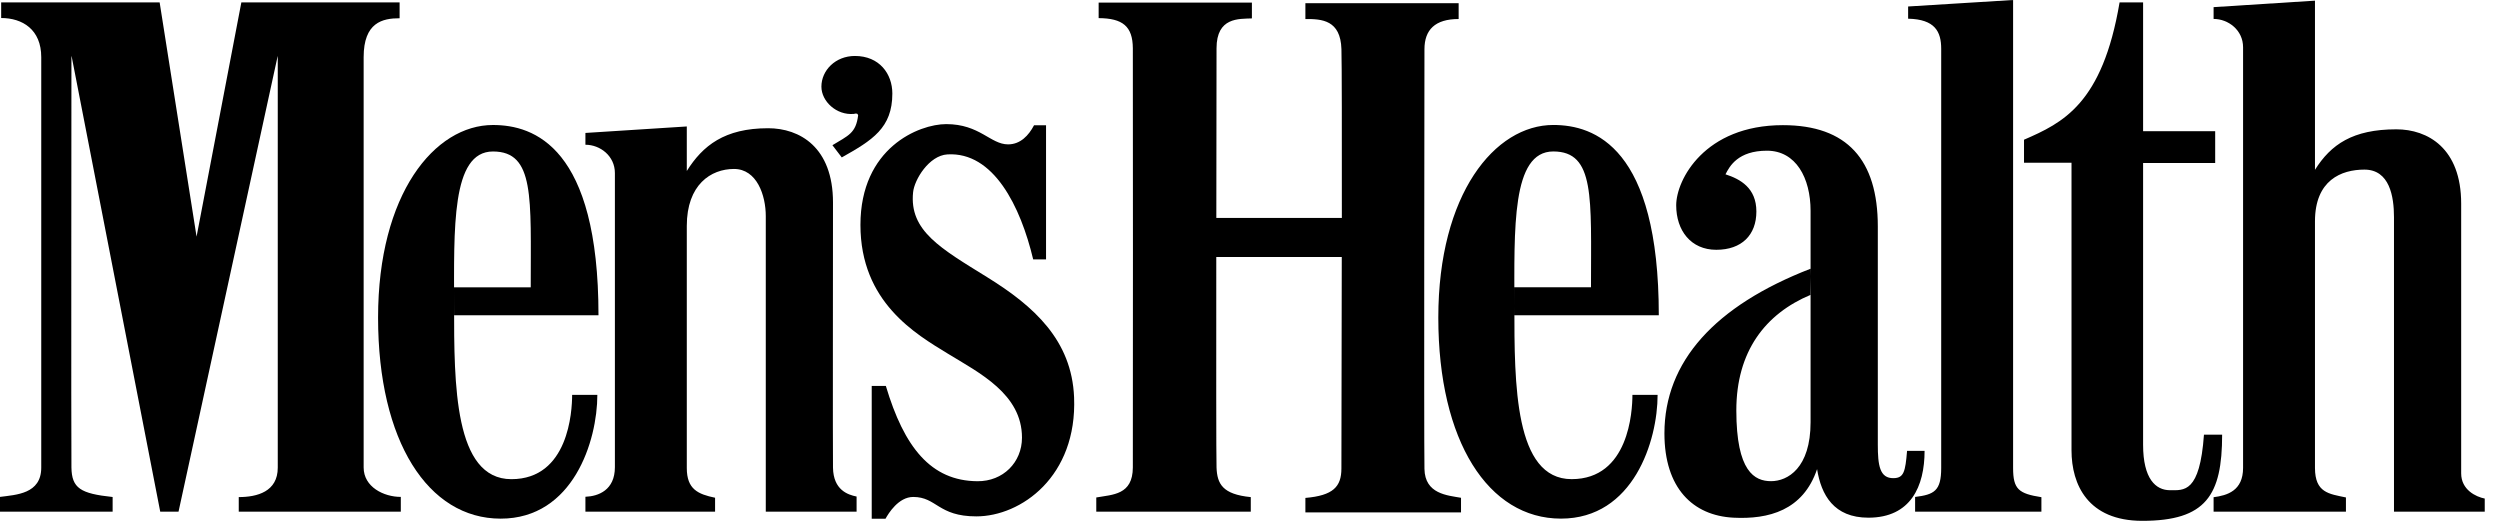
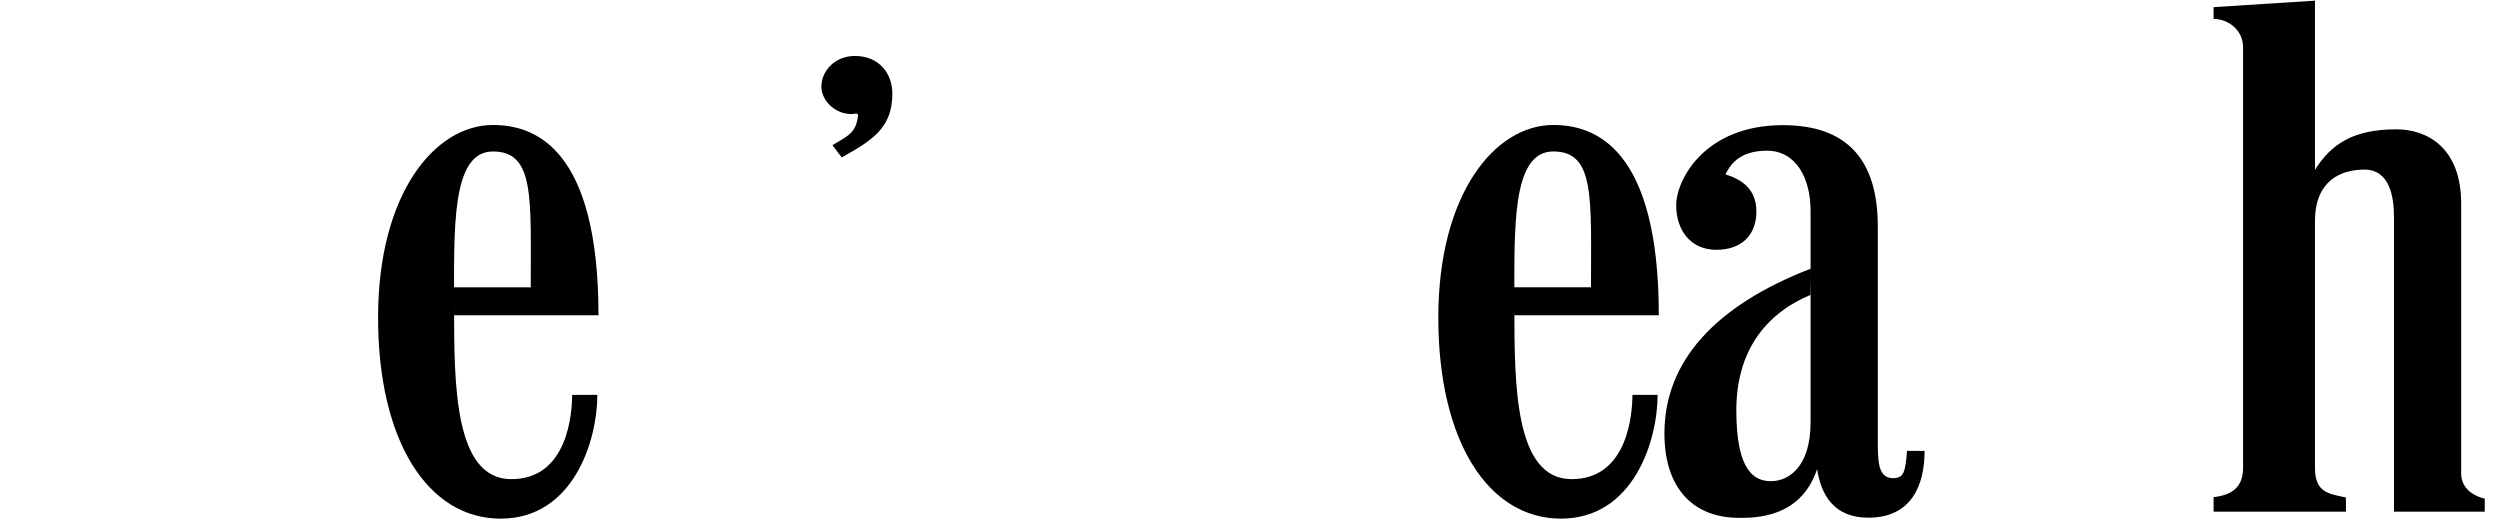
<svg xmlns="http://www.w3.org/2000/svg" fill="none" viewBox="0 0 96 20" height="20" width="96">
  <path fill="black" d="M68.463 4.806C70.931 4.806 72.108 6.138 72.108 8.696V17.072C72.108 17.865 72.177 18.376 72.721 18.361C73.106 18.352 73.166 18.114 73.231 17.313H73.904C73.904 18.671 73.375 19.879 71.746 19.879C70.418 19.879 69.934 19.006 69.776 18.015C69.238 19.604 67.913 19.948 66.562 19.879C65.009 19.798 63.914 18.747 63.914 16.642C63.914 13.887 65.846 11.747 69.522 10.32L69.536 11.318C67.783 12.05 66.675 13.497 66.675 15.759C66.675 18.113 67.377 18.477 68.01 18.477C68.643 18.477 69.526 17.977 69.526 16.212V8.098C69.526 6.83 68.961 5.787 67.852 5.787C66.743 5.787 66.418 6.378 66.259 6.694C66.825 6.876 67.445 7.215 67.445 8.121C67.445 9.026 66.879 9.592 65.905 9.592C64.932 9.592 64.366 8.855 64.366 7.882C64.366 6.908 65.453 4.806 68.463 4.806ZM59.646 4.799C61.23 4.799 63.698 5.655 63.698 12.106H58.152V11.032H61.094C61.094 7.591 61.254 5.816 59.646 5.816C58.038 5.816 58.152 8.779 58.152 11.767C58.152 14.755 58.156 18.399 60.351 18.399C62.548 18.399 62.685 15.795 62.685 15.162H63.652C63.652 16.928 62.724 19.915 59.94 19.915C57.156 19.915 55.231 16.95 55.231 12.197C55.231 7.443 57.405 4.799 59.646 4.799ZM85.002 0.274L88.895 0.025V6.521C89.507 5.548 90.344 4.966 92.019 4.966C93.226 4.966 94.509 5.69 94.509 7.818V18.176C94.509 18.81 95.075 19.077 95.414 19.145V19.648H91.929V8.339C91.929 7.547 91.762 6.513 90.793 6.513C89.91 6.513 88.895 6.915 88.895 8.499C88.895 10.084 88.892 17.158 88.895 17.973C88.899 18.919 89.427 18.965 90.084 19.102V19.649H85.002V19.093C85.522 19.025 86.134 18.849 86.134 17.966V1.814C86.134 1.158 85.568 0.727 85.002 0.727V0.274Z" clip-rule="evenodd" fill-rule="evenodd" />
-   <path fill="black" d="M77.303 17.973C77.303 18.787 77.517 18.955 78.39 19.092V19.648H73.54V19.083C74.268 18.992 74.542 18.856 74.542 17.973V1.874C74.542 1.217 74.306 0.74 73.272 0.718V0.249L77.303 0L77.303 17.973ZM82.295 0.093V5.039H85.063V6.258H82.295V17.079C82.295 18.391 82.782 18.824 83.326 18.824C83.864 18.824 84.472 18.941 84.632 16.692H85.33C85.33 19.023 84.709 20 82.264 20C80.182 20 79.546 18.617 79.546 17.293V6.25H77.722V5.365C79.213 4.717 80.732 3.992 81.392 0.092L82.295 0.093ZM40.168 4.811V9.96H39.674C39.188 7.917 38.15 5.822 36.38 5.929C35.676 5.971 35.113 6.893 35.063 7.382C34.909 8.867 36.127 9.54 37.915 10.649C39.704 11.758 41.156 13.063 41.245 15.256C41.368 18.295 39.21 19.829 37.489 19.829C36.018 19.829 35.972 19.083 35.067 19.083C34.501 19.083 34.116 19.716 34.003 19.92H33.474V14.821H34.017C34.719 17.175 35.746 18.468 37.534 18.479C38.516 18.487 39.244 17.756 39.244 16.806C39.244 15.131 37.612 14.323 36.39 13.576C35.168 12.829 33.041 11.602 33.041 8.637C33.041 5.672 35.293 4.766 36.334 4.766C37.624 4.766 38.032 5.544 38.711 5.544C39.186 5.544 39.504 5.197 39.707 4.811L40.168 4.811ZM0.045 0.091H6.13L7.548 9.087L9.268 0.091H15.345V0.701C14.689 0.701 13.964 0.86 13.964 2.196V17.951C13.964 18.698 14.734 19.081 15.391 19.081V19.649H9.168V19.088C9.87 19.088 10.668 18.882 10.666 17.956C10.664 16.869 10.666 2.164 10.666 2.164H10.66L6.855 19.649H6.153L2.751 2.164H2.743C2.743 2.164 2.73 17.021 2.743 17.949C2.755 18.748 3.09 18.954 4.325 19.085V19.648H0V19.081C0.615 18.998 1.587 18.973 1.584 17.952C1.581 16.503 1.584 3.259 1.584 2.195C1.584 1.131 0.86 0.692 0.045 0.692V0.091ZM22.48 5.105L26.373 4.856V6.566C26.985 5.592 27.822 4.924 29.497 4.924C30.705 4.924 31.987 5.648 31.987 7.776C31.987 9.519 31.976 17.326 31.987 17.961C32.002 18.813 32.553 18.999 32.893 19.067V19.648H29.406V8.297C29.406 7.505 29.067 6.488 28.184 6.488C27.301 6.488 26.373 7.089 26.373 8.674V17.973C26.373 18.788 26.803 18.977 27.459 19.113V19.648H22.48V19.076C22.976 19.057 23.612 18.823 23.612 17.939V6.645C23.612 5.988 23.046 5.558 22.48 5.558V5.105H22.48ZM54.699 18.004C54.677 16.646 54.699 2.637 54.699 1.891C54.699 1.144 55.107 0.73 56.012 0.73V0.123H50.127V0.731C50.76 0.727 51.477 0.768 51.511 1.886C51.527 2.393 51.529 5.22 51.527 8.369H46.707C46.71 5.207 46.715 2.363 46.715 1.854C46.715 0.655 47.577 0.729 48.073 0.707V0.1H42.188V0.696C43.106 0.703 43.495 1.003 43.501 1.854C43.505 2.601 43.508 16.594 43.501 17.952C43.495 19.008 42.731 18.99 42.097 19.103V19.648H48.03V19.089C46.944 18.983 46.739 18.581 46.715 17.952C46.701 17.595 46.702 13.731 46.705 9.87H51.524C51.52 13.744 51.51 17.631 51.51 17.99C51.51 18.691 51.192 19.029 50.127 19.12V19.675H56.103V19.115C55.584 19.022 54.715 18.973 54.699 18.004Z" clip-rule="evenodd" fill-rule="evenodd" />
  <path fill="black" d="M18.93 4.8C20.515 4.8 22.982 5.656 22.982 12.107H17.436V11.033H20.38C20.38 7.592 20.538 5.817 18.93 5.817C17.323 5.817 17.437 8.78 17.437 11.768C17.437 14.756 17.441 18.4 19.637 18.4C21.832 18.4 21.97 15.796 21.97 15.163H22.938C22.938 16.929 22.009 19.916 19.225 19.916C16.441 19.916 14.518 16.951 14.518 12.198C14.517 7.444 16.69 4.8 18.93 4.8ZM31.965 5.576C32.573 5.204 32.87 5.119 32.953 4.422C32.939 4.41 32.939 4.386 32.925 4.374C32.883 4.35 32.828 4.362 32.787 4.374C32.123 4.434 31.542 3.893 31.542 3.327C31.542 2.702 32.082 2.149 32.828 2.149C33.768 2.149 34.266 2.834 34.266 3.592C34.266 4.915 33.5 5.384 32.324 6.045L31.965 5.576Z" clip-rule="evenodd" fill-rule="evenodd" />
</svg>